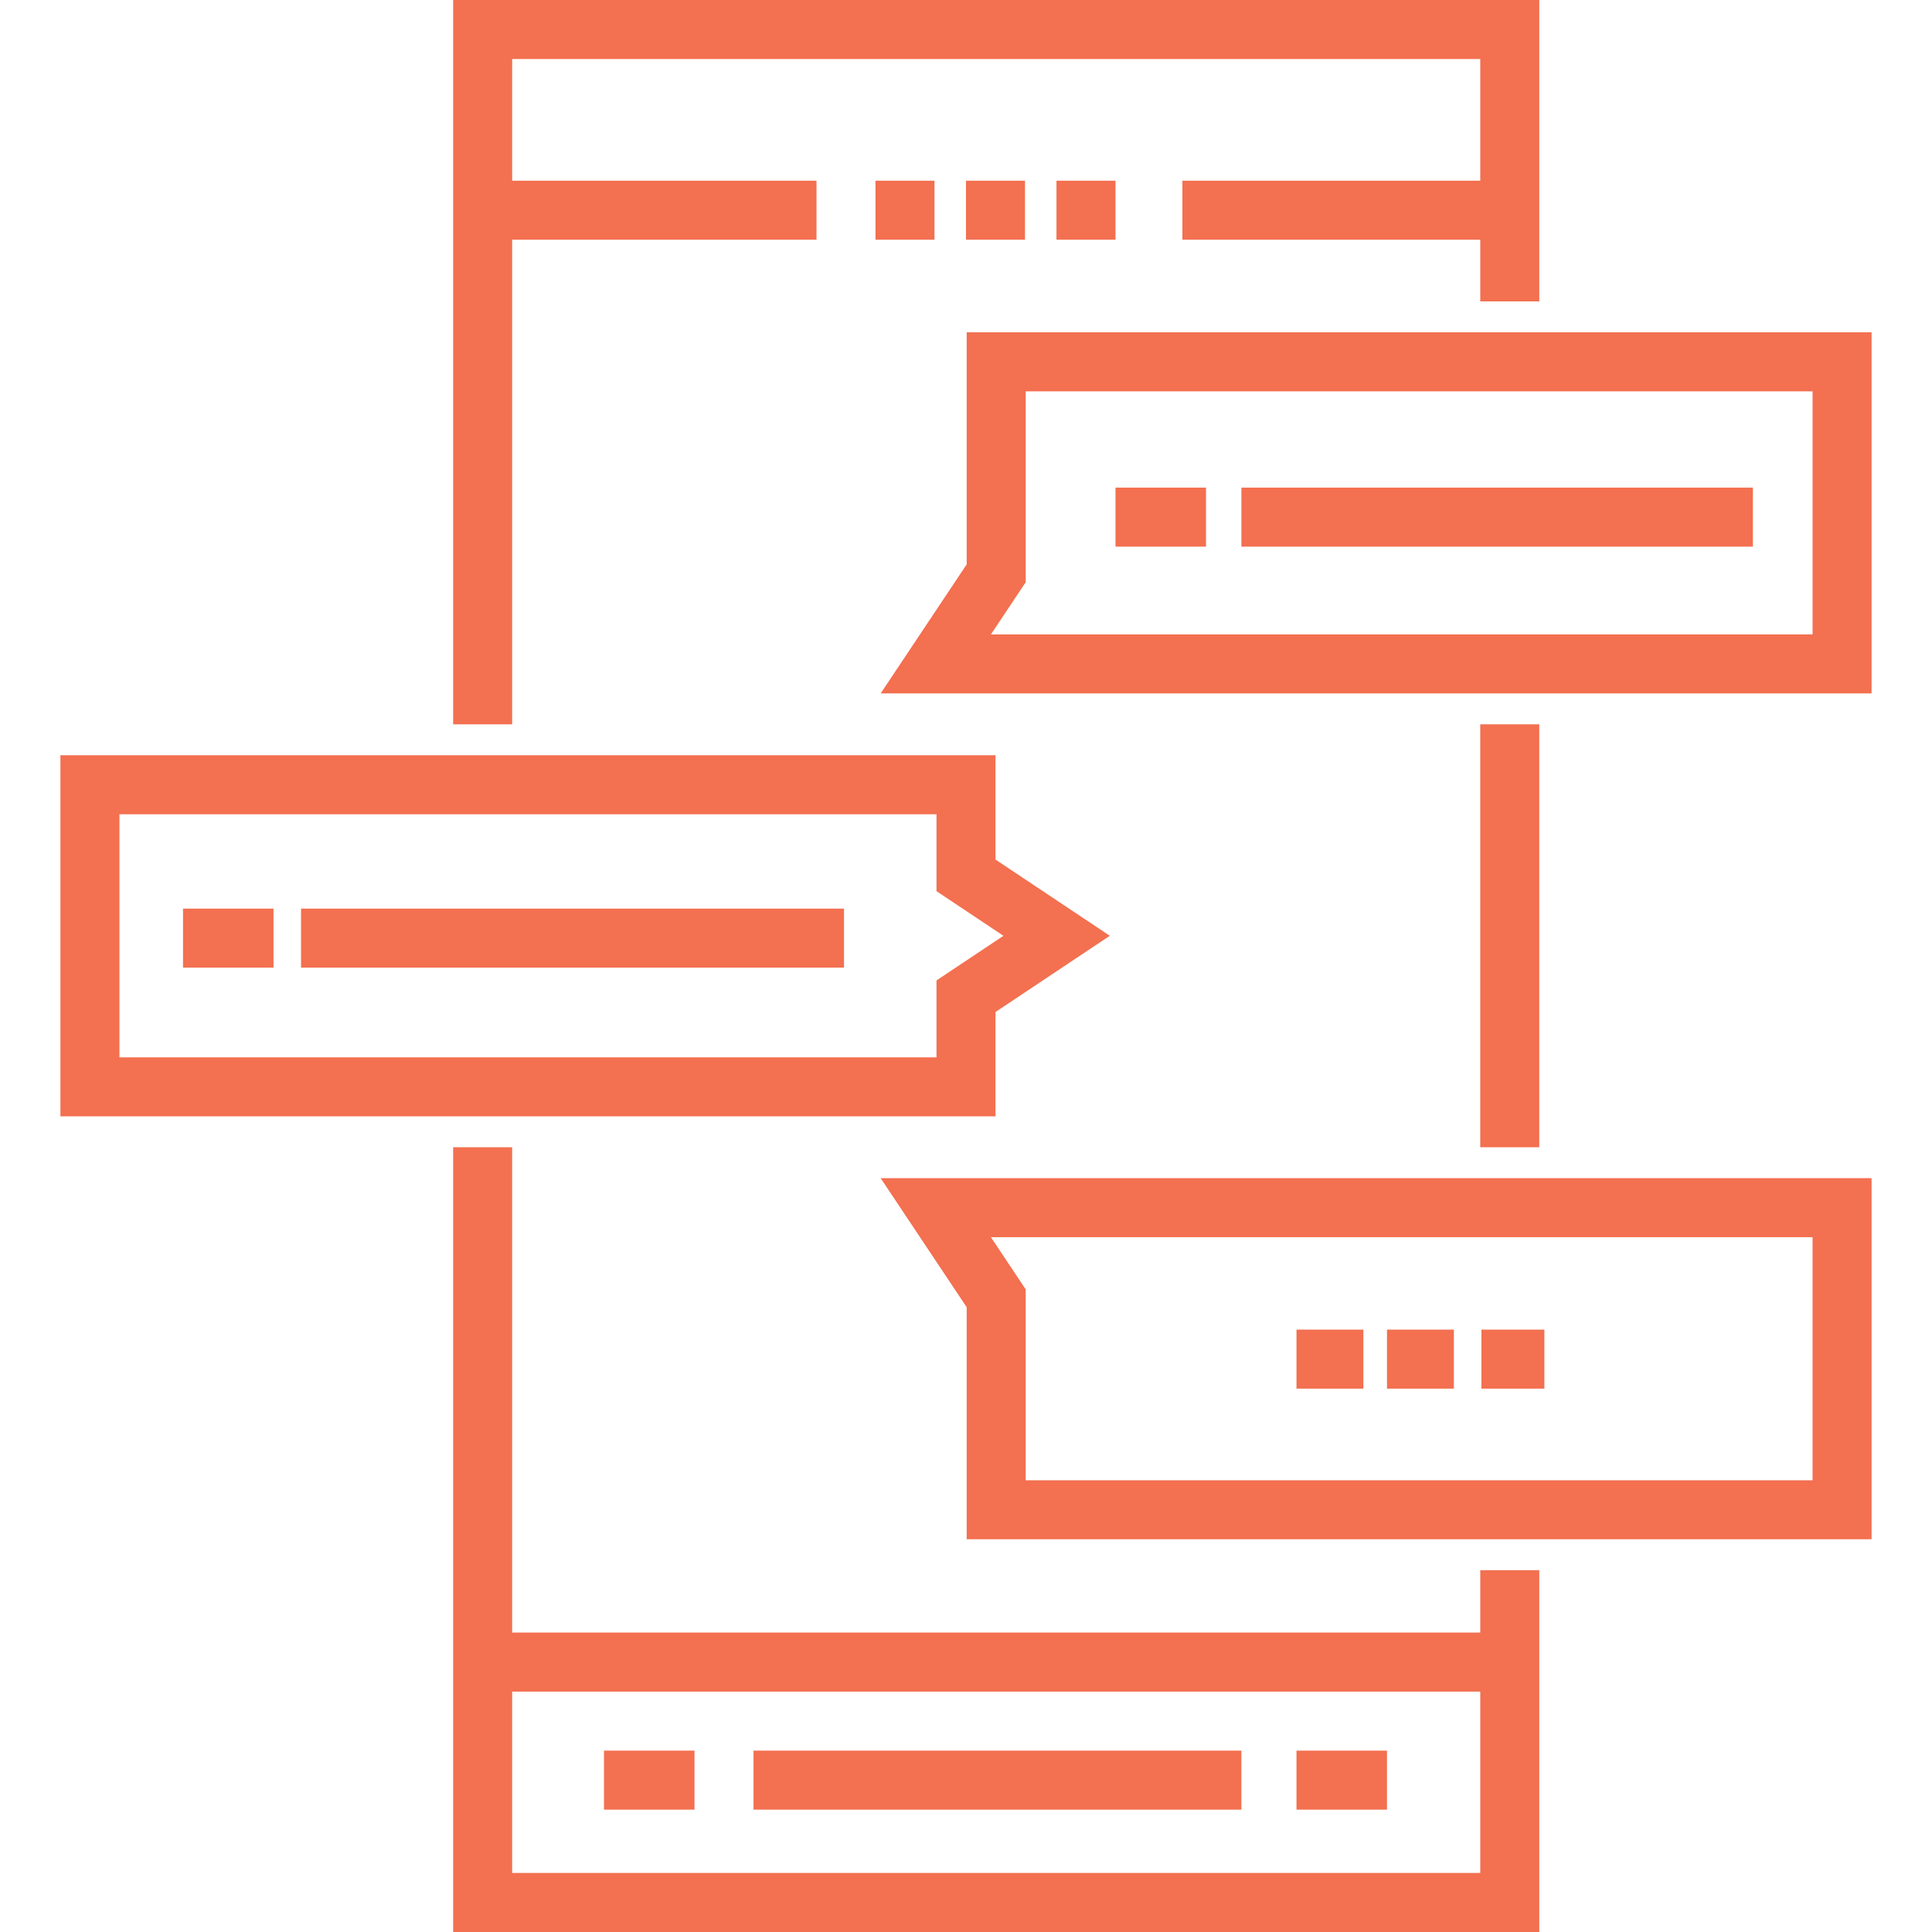
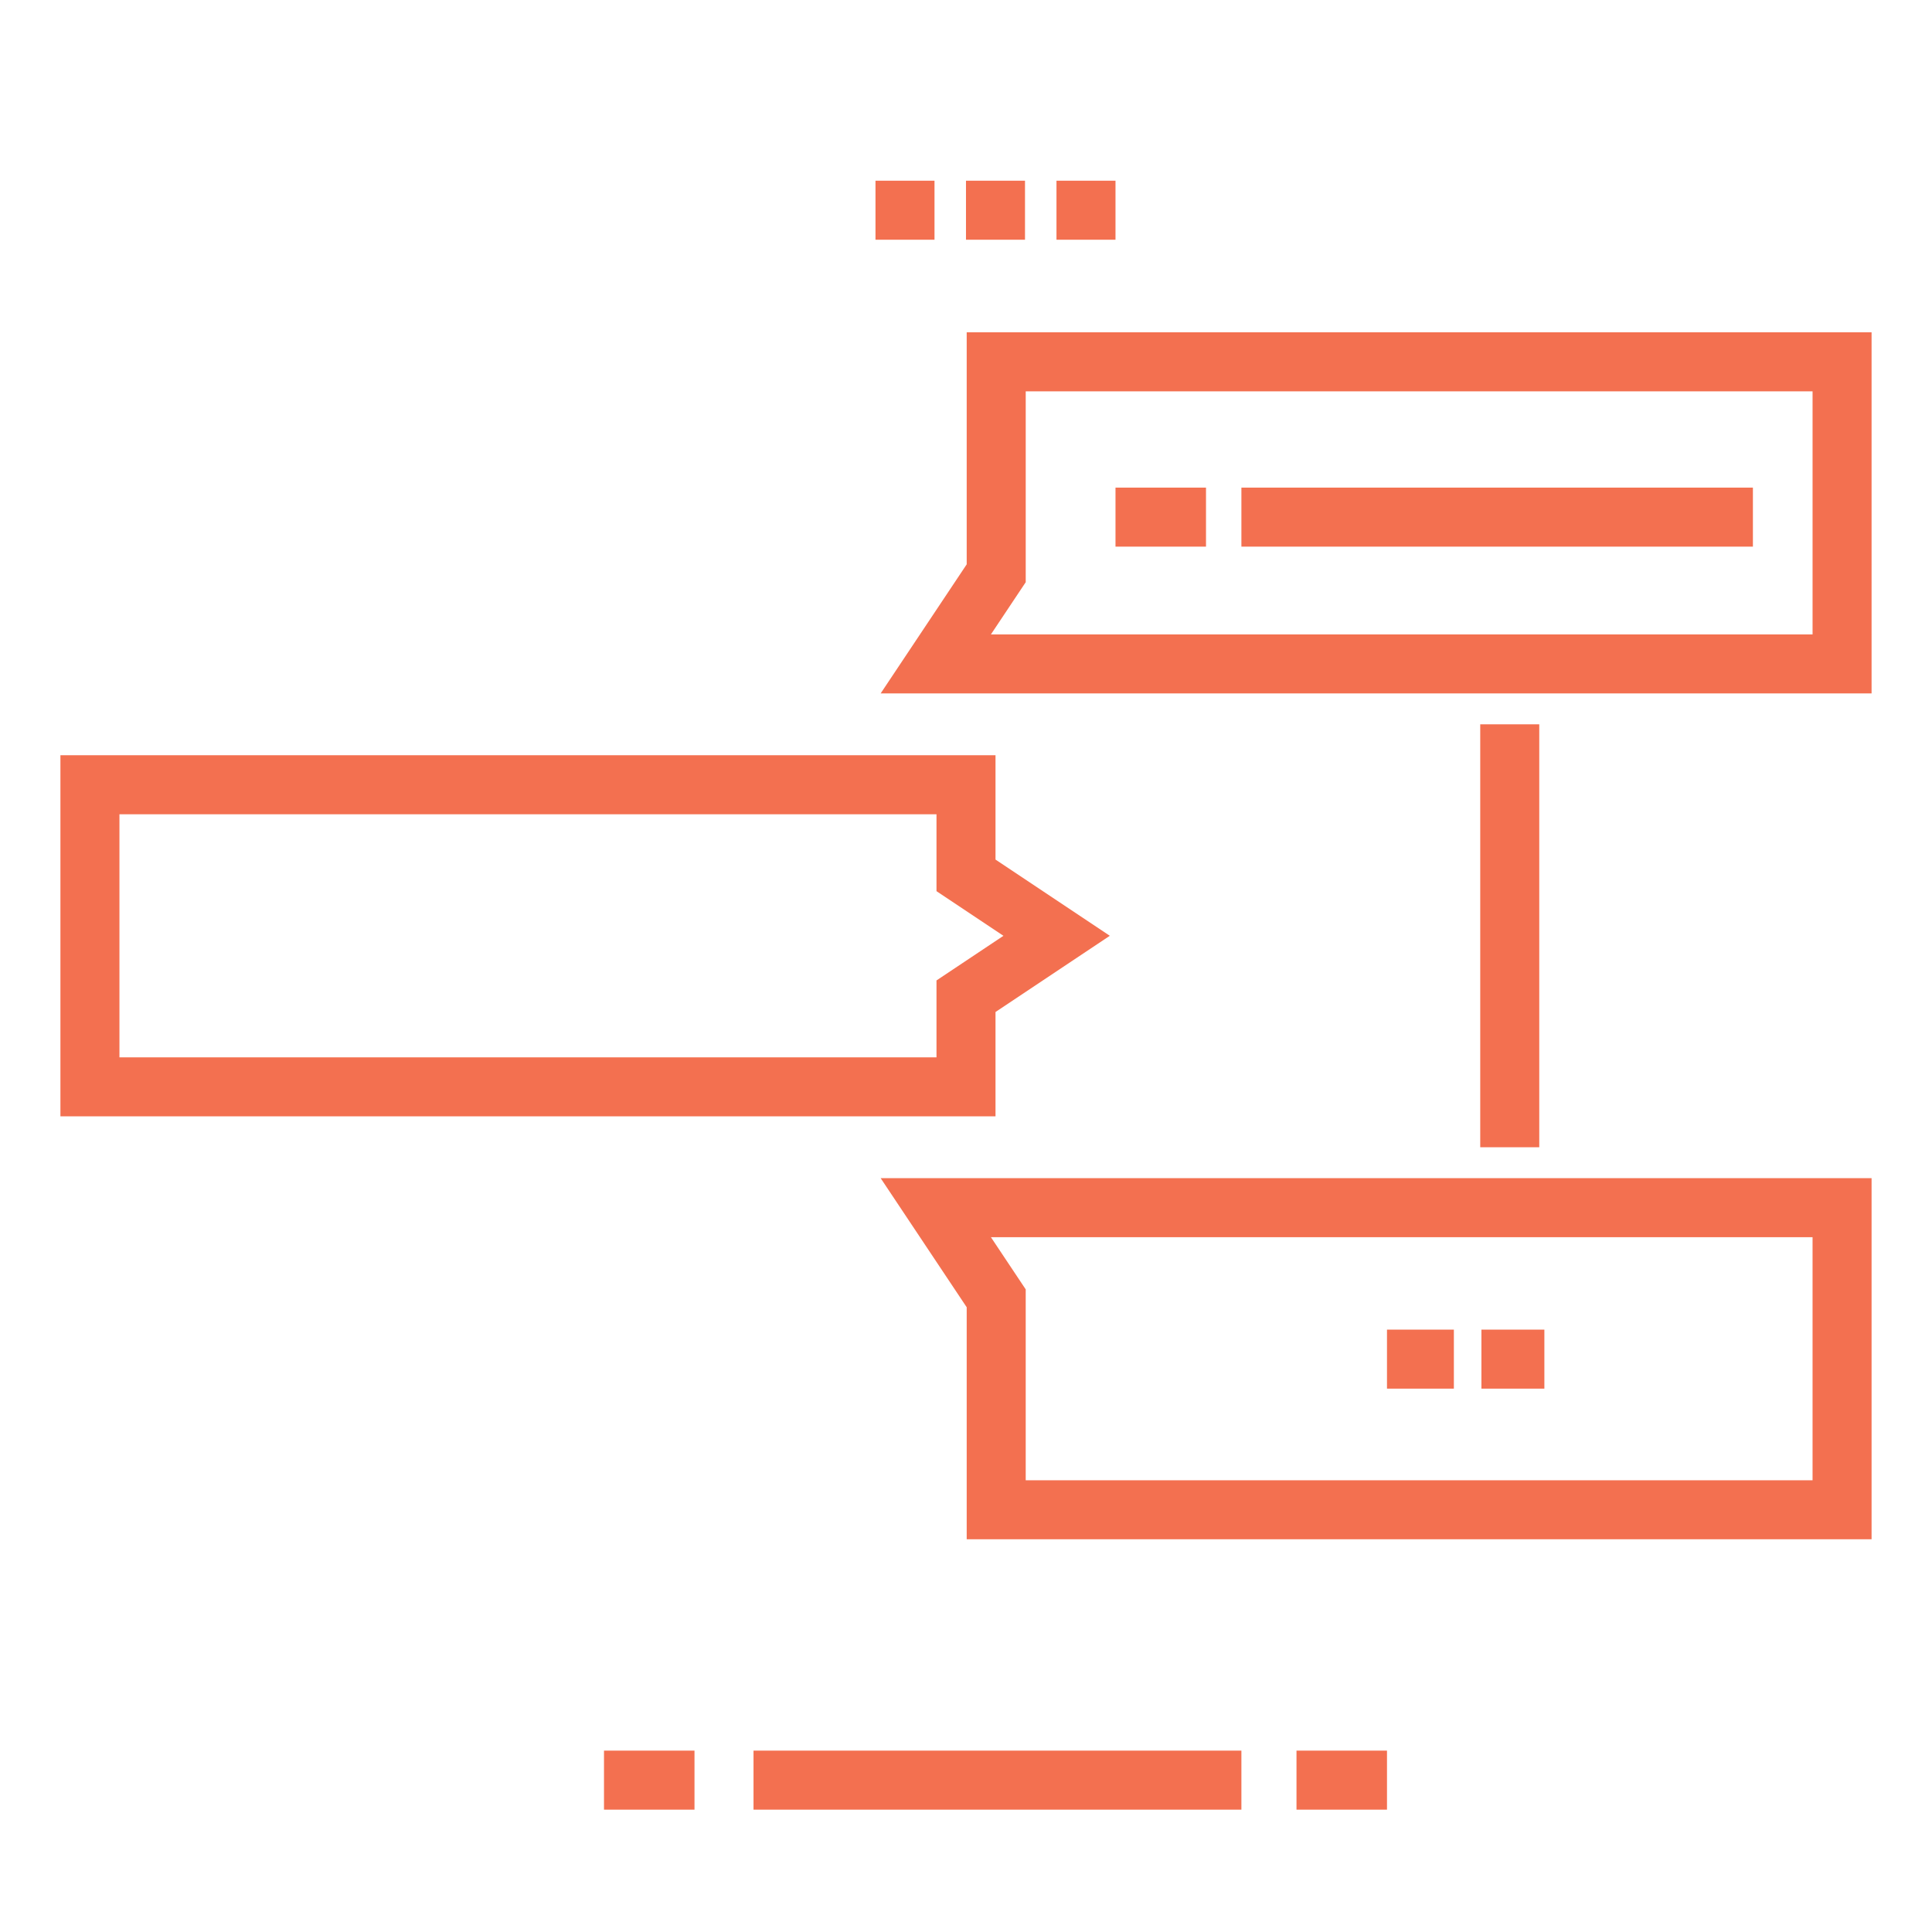
<svg xmlns="http://www.w3.org/2000/svg" fill="#f37050" version="1.1" id="Layer_1" viewBox="0 0 512 512" xml:space="preserve" width="800px" height="800px">
  <g id="SVGRepo_bgCarrier" stroke-width="0" />
  <g id="SVGRepo_tracerCarrier" stroke-linecap="round" stroke-linejoin="round" />
  <g id="SVGRepo_iconCarrier">
    <g>
      <g>
-         <polygon points="120.087,0 120.087,191.957 135.727,191.957 135.727,63.529 216.377,63.529 216.377,47.889 135.727,47.889 135.727,15.641 392.284,15.641 392.284,47.889 313.349,47.889 313.349,63.529 392.284,63.529 392.284,79.871 407.924,79.871 407.924,0 " />
-       </g>
+         </g>
    </g>
    <g>
      <g>
-         <path d="M392.284,416.118v16.531H135.727V304.035h-15.641V512h287.838v-95.882H392.284z M392.284,496.359H135.727v-48.07h256.556 V496.359z" />
-       </g>
+         </g>
    </g>
    <g>
      <g>
        <rect x="392.278" y="191.953" width="15.641" height="112.081" />
      </g>
    </g>
    <g>
      <g>
        <rect x="160.066" y="463.934" width="23.982" height="15.641" />
      </g>
    </g>
    <g>
      <g>
        <rect x="343.584" y="463.934" width="23.982" height="15.641" />
      </g>
    </g>
    <g>
      <g>
        <rect x="199.689" y="463.934" width="129.296" height="15.641" />
      </g>
    </g>
    <g>
      <g>
        <rect x="255.996" y="47.889" width="15.641" height="15.641" />
      </g>
    </g>
    <g>
      <g>
        <rect x="232.013" y="47.889" width="15.641" height="15.641" />
      </g>
    </g>
    <g>
      <g>
        <rect x="279.978" y="47.889" width="15.641" height="15.641" />
      </g>
    </g>
    <g>
      <g>
        <path d="M256.185,88.064v61.491l-22.802,34.208h262.606V88.064H256.185z M480.348,168.122H262.606l9.221-13.833v-50.584h208.522 V168.122z" />
      </g>
    </g>
    <g>
      <g>
        <path d="M263.82,227.794v-27.65H16.011v95.698H263.82v-27.648l30.294-20.201L263.82,227.794z M248.18,259.824v20.379H31.652 v-64.417H248.18v20.379l17.742,11.83L248.18,259.824z" />
      </g>
    </g>
    <g>
      <g>
-         <path d="M233.383,312.226l22.802,34.208v61.491h239.803v-95.699H233.383z M480.348,392.285H271.826V341.7l-9.221-13.833h217.742 V392.285z" />
+         <path d="M233.383,312.226l22.802,34.208v61.491h239.803v-95.699H233.383M480.348,392.285H271.826V341.7l-9.221-13.833h217.742 V392.285z" />
      </g>
    </g>
    <g>
      <g>
-         <rect x="343.584" y="352.364" width="17.726" height="15.641" />
-       </g>
+         </g>
    </g>
    <g>
      <g>
        <rect x="367.566" y="352.364" width="17.726" height="15.641" />
      </g>
    </g>
    <g>
      <g>
        <rect x="392.591" y="352.364" width="16.683" height="15.641" />
      </g>
    </g>
    <g>
      <g>
        <rect x="295.619" y="129.223" width="23.982" height="15.641" />
      </g>
    </g>
    <g>
      <g>
        <rect x="328.986" y="129.223" width="135.553" height="15.641" />
      </g>
    </g>
    <g>
      <g>
-         <rect x="48.5" y="240.794" width="23.982" height="15.641" />
-       </g>
+         </g>
    </g>
    <g>
      <g>
-         <rect x="79.777" y="240.794" width="143.894" height="15.641" />
-       </g>
+         </g>
    </g>
  </g>
</svg>